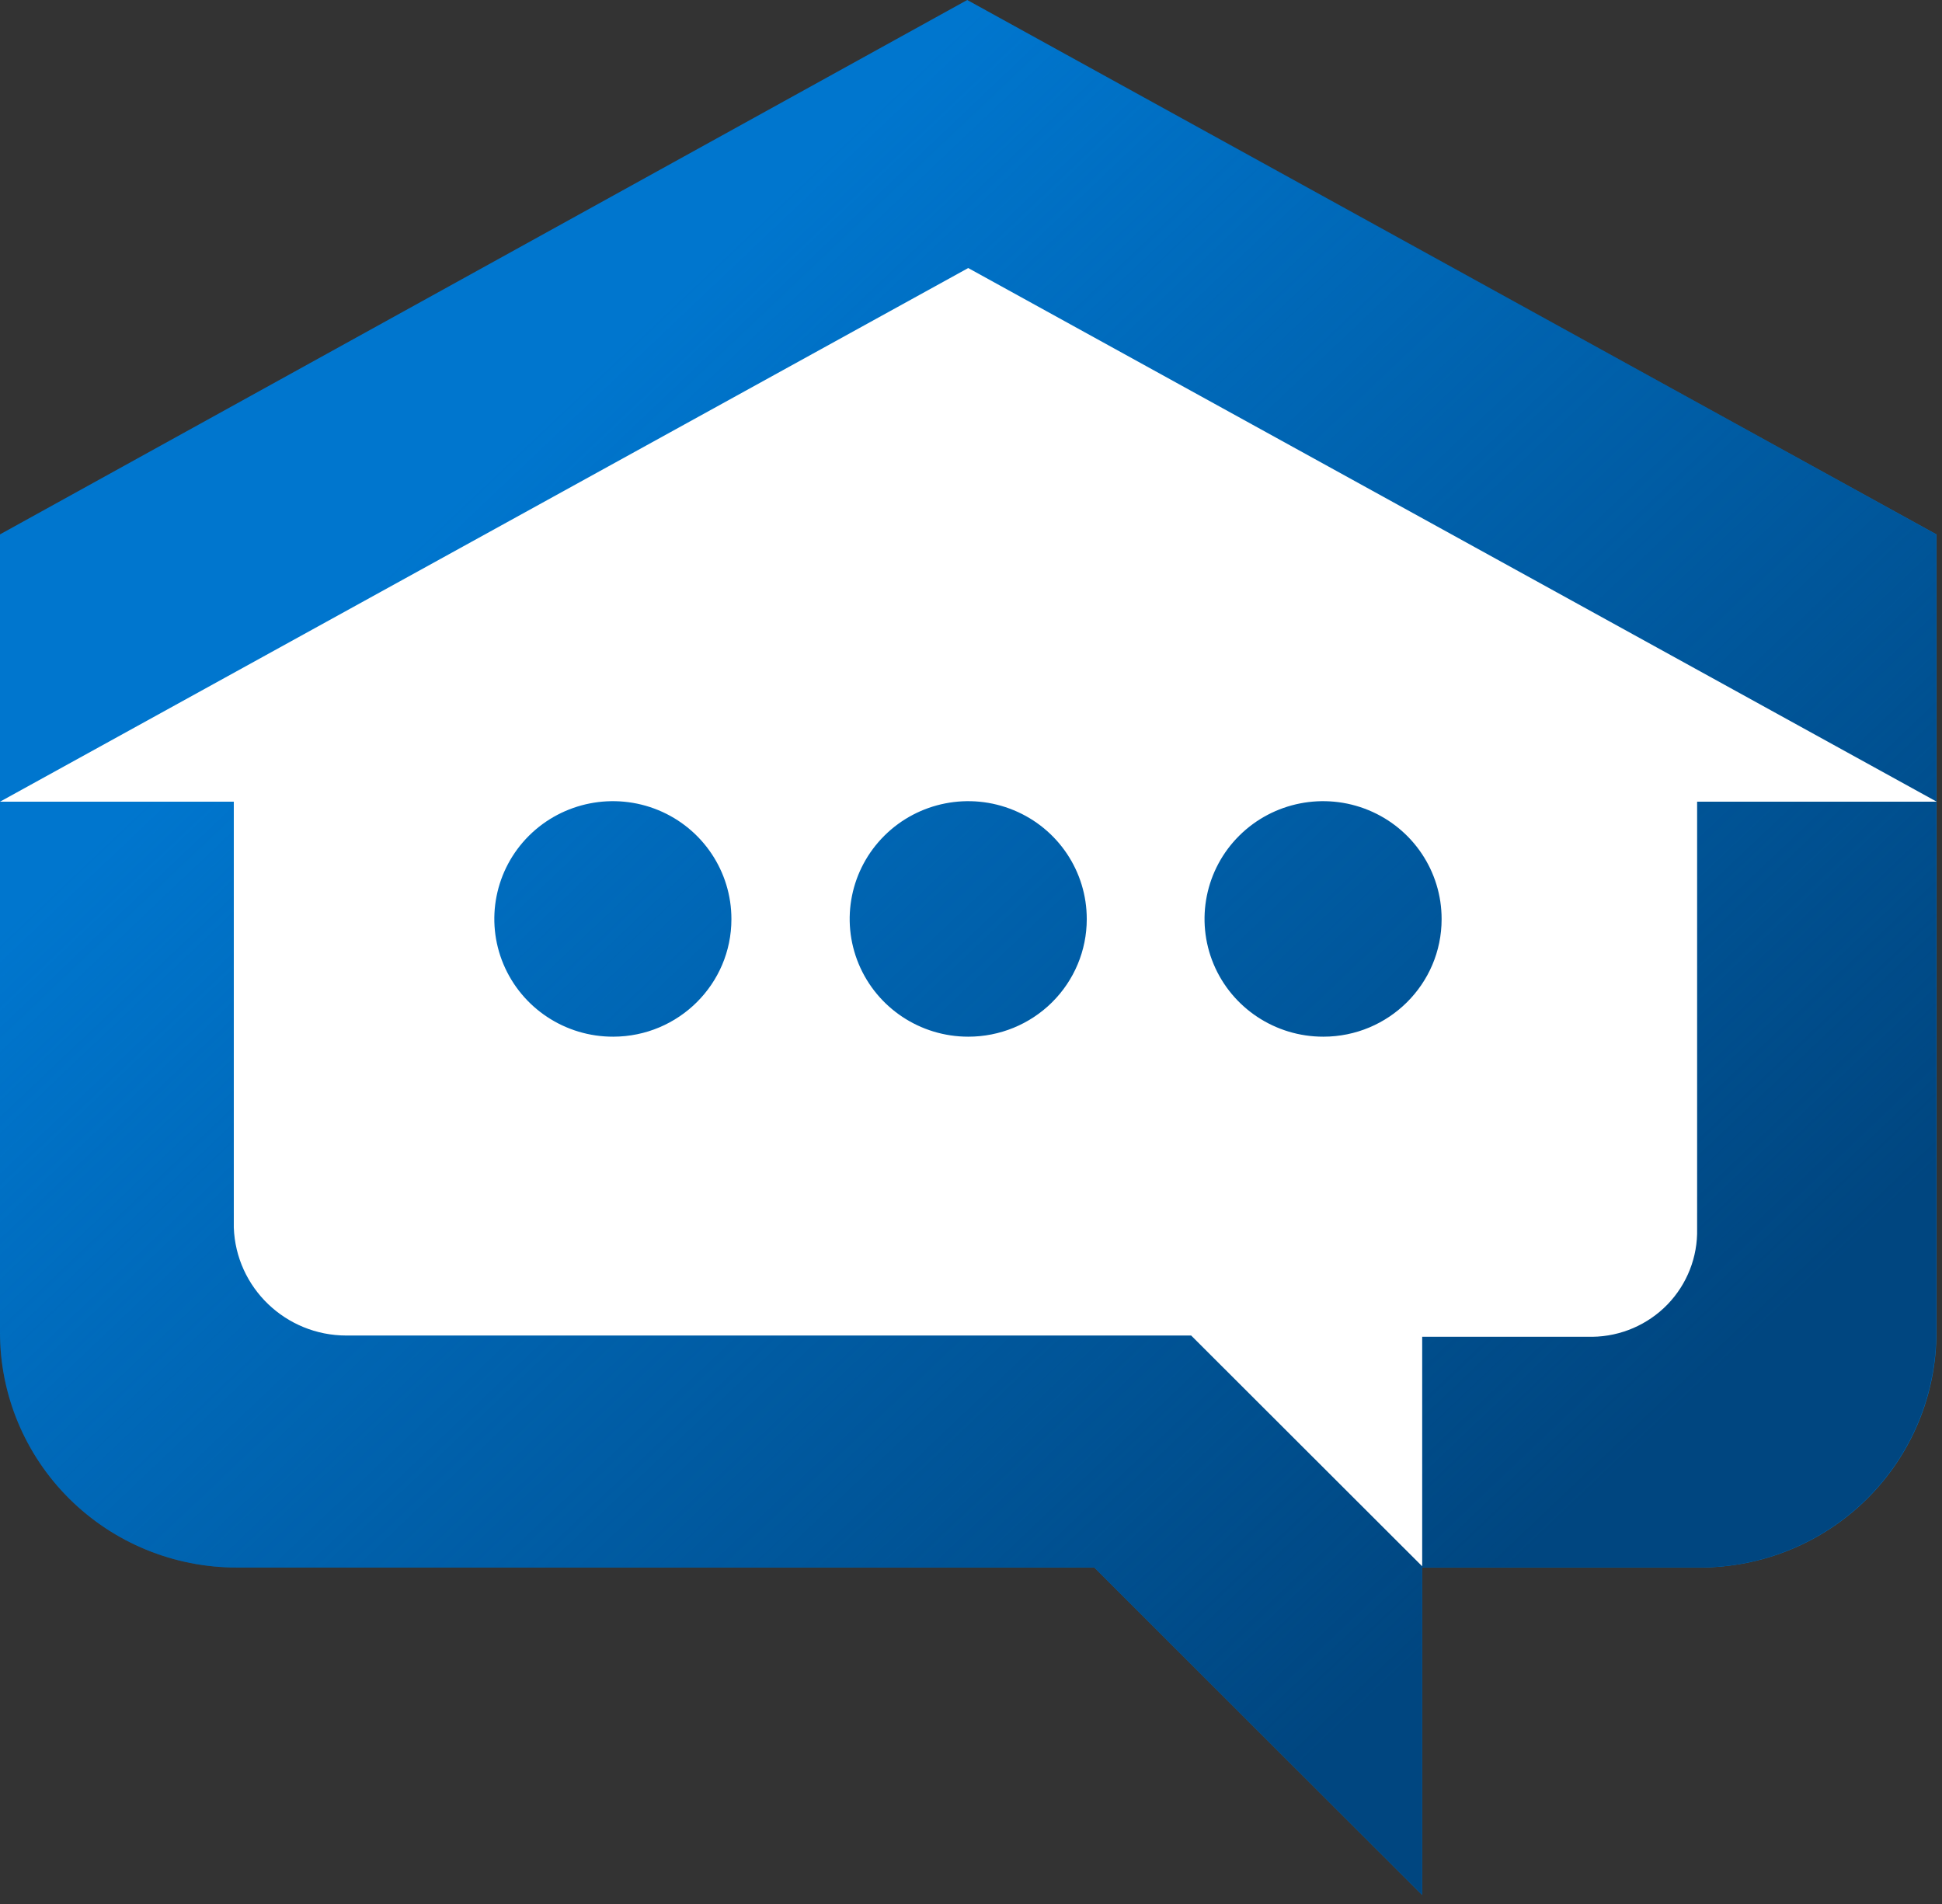
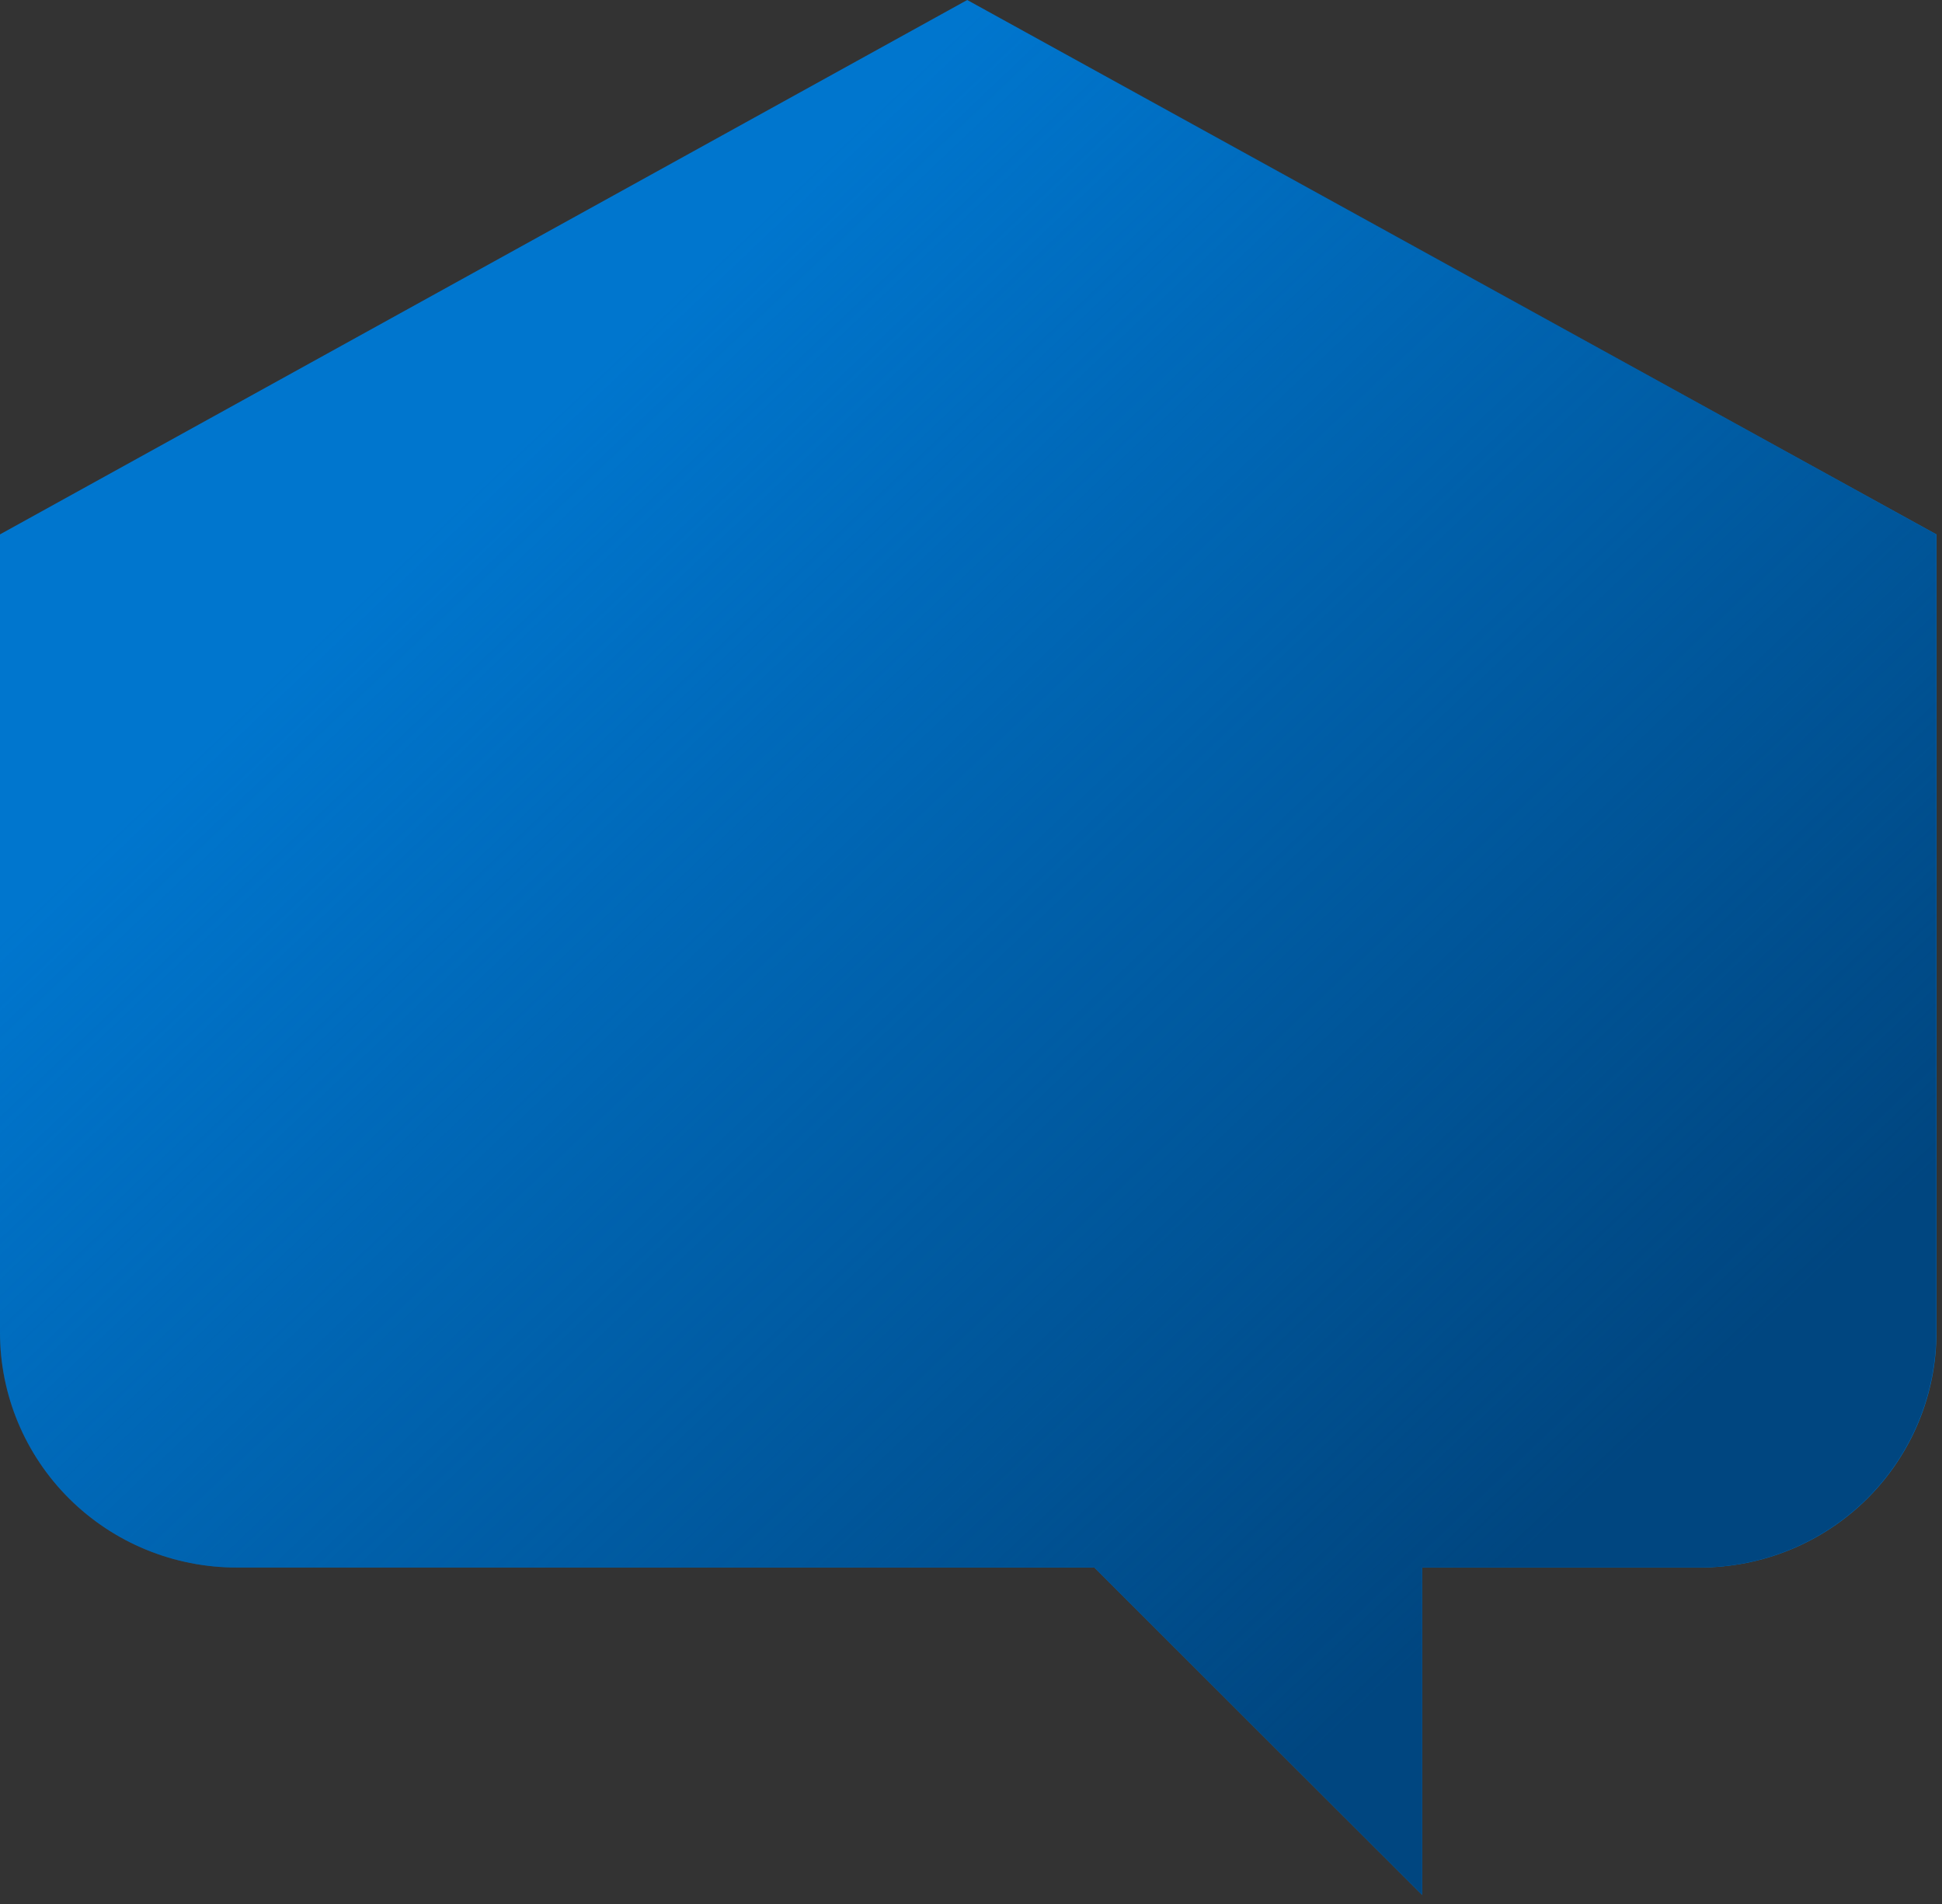
<svg xmlns="http://www.w3.org/2000/svg" width="51px" height="50px" viewBox="0 0 51 50" version="1.1">
  <rect x="0" y="0" width="51" height="50" fill="#333333" stroke="none" />
  <title>bpr-symbol</title>
  <desc>Created with Sketch.</desc>
  <defs>
    <linearGradient x1="13.404%" y1="14.648%" x2="86.661%" y2="89.001%" id="linearGradient-1">
      <stop stop-color="#004680" stop-opacity="0" offset="15%" />
      <stop stop-color="#004680" offset="90%" />
    </linearGradient>
  </defs>
  <g id="Global-Landing-Page" stroke="none" stroke-width="1" fill="none" fill-rule="evenodd">
    <g id="General-Landing-Page-Test" transform="translate(-25, -12)">
      <g id="Navigation-Bar" transform="translate(0, -1)">
        <g id="Logo" transform="translate(0, 1)">
          <g id="bpr-symbol" transform="translate(25, 12)">
            <path d="M25.401,0 L-5.12323219e-16,14.033 L-5.12323219e-16,34.987 C-0.002,36.626 0.653,38.198 1.82,39.357 C2.986,40.516 4.569,41.166 6.219,41.164 L28.739,41.164 L37.349,49.763 L37.349,41.164 L44.635,41.164 C46.285,41.166 47.868,40.516 49.035,39.357 C50.201,38.198 50.856,36.626 50.854,34.987 L50.854,14.033 L25.401,0 Z" id="Path" fill="#0076CE" />
            <path d="M25.427,0 L0,14.033 L0,34.987 C3.47140999e-15,38.399 2.784,41.164 6.219,41.164 L28.739,41.164 L37.349,49.763 L37.349,41.164 L44.635,41.164 C46.284,41.164 47.865,40.513 49.03,39.355 C50.196,38.196 50.849,36.625 50.848,34.987 L50.848,14.033 L25.427,0 Z" id="Path" fill="url(#linearGradient-1)" />
-             <path d="M25.427,7.039 L0,21.053 L6.14,21.053 L6.14,32.237 C6.197,33.817 7.502,35.07 9.094,35.072 L31.282,35.072 L37.349,41.132 L37.349,35.105 L41.82,35.105 C42.564,35.095 43.273,34.789 43.79,34.257 C44.306,33.724 44.586,33.009 44.569,32.27 L44.569,21.053 L50.861,21.053 L25.427,7.039 Z M16.108,27.224 C14.847,27.229 13.708,26.478 13.222,25.322 C12.736,24.167 13.001,22.834 13.891,21.947 C14.782,21.061 16.123,20.796 17.288,21.275 C18.452,21.755 19.21,22.886 19.208,24.138 C19.208,25.84 17.821,27.22 16.108,27.224 Z M25.427,27.224 C24.167,27.224 23.032,26.47 22.55,25.313 C22.069,24.157 22.337,22.827 23.228,21.943 C24.12,21.059 25.46,20.796 26.623,21.277 C27.786,21.757 28.543,22.887 28.54,24.138 C28.54,24.958 28.212,25.743 27.628,26.322 C27.044,26.901 26.252,27.225 25.427,27.224 Z M34.753,27.224 C33.493,27.226 32.355,26.474 31.871,25.318 C31.388,24.162 31.654,22.83 32.545,21.945 C33.436,21.06 34.777,20.796 35.941,21.276 C37.104,21.756 37.862,22.886 37.859,24.138 C37.859,25.842 36.468,27.224 34.753,27.224 Z" id="Shape" fill="#FFFFFF" fill-rule="nonzero" />
          </g>
        </g>
      </g>
    </g>
  </g>
</svg>